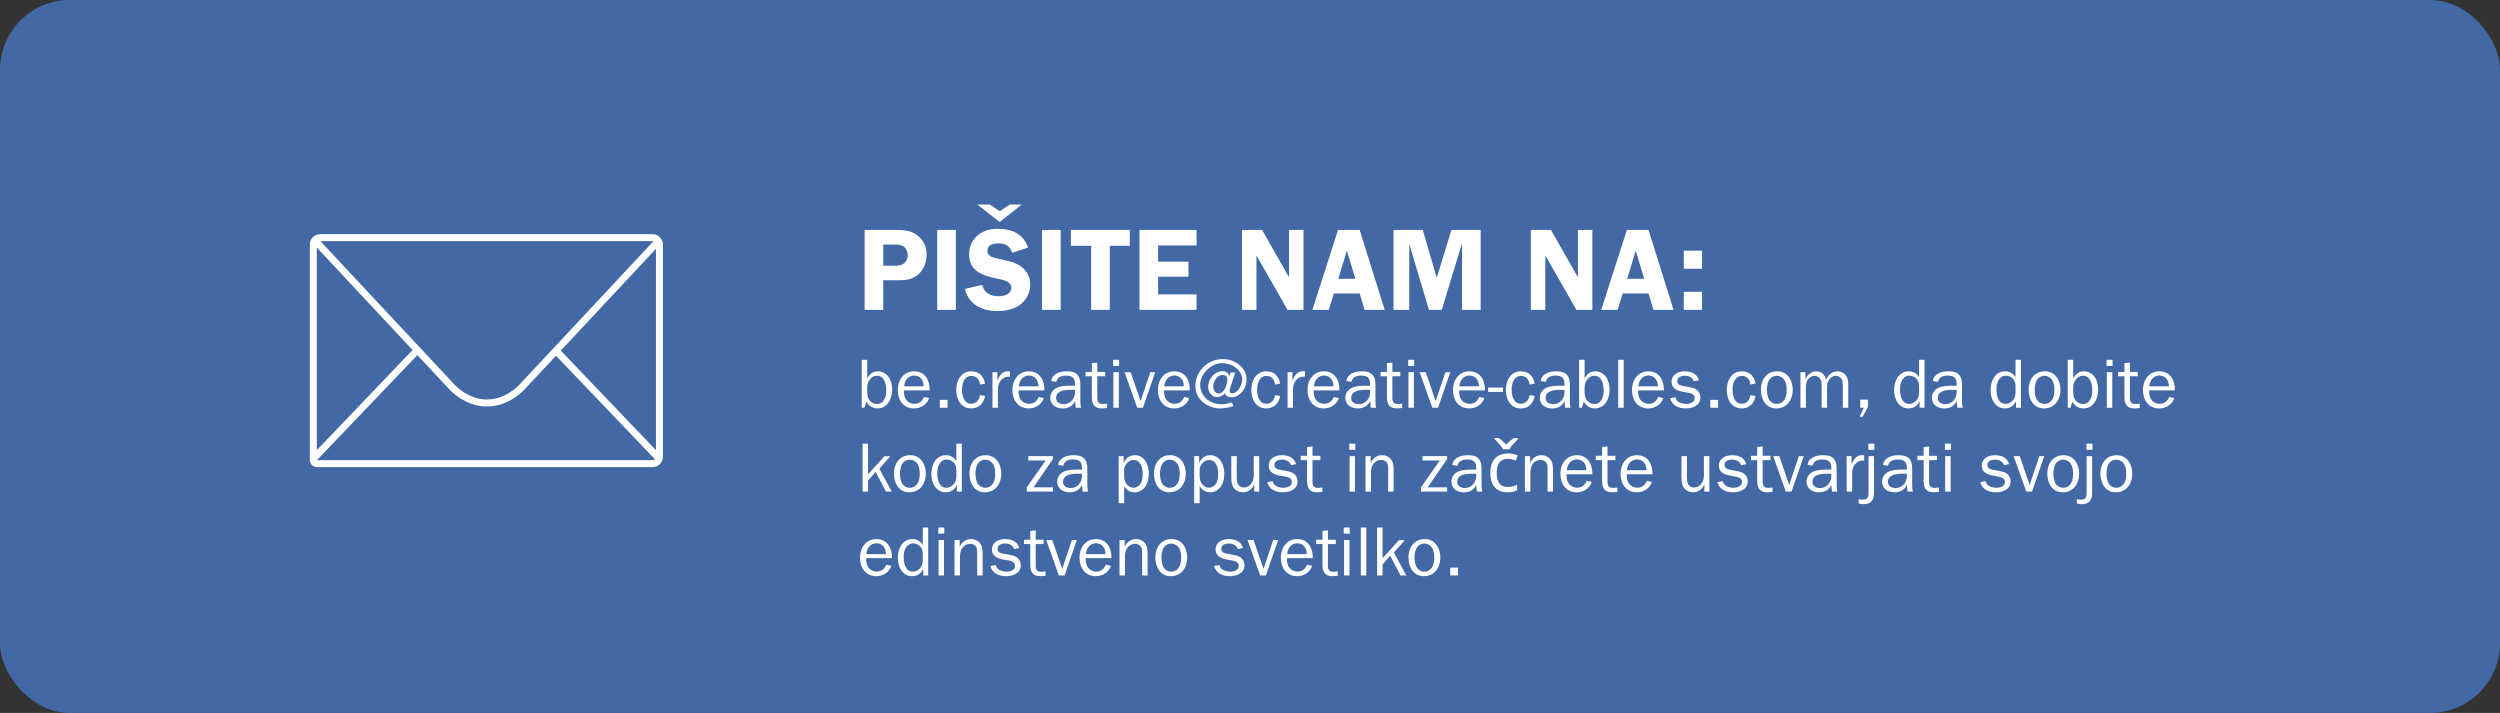
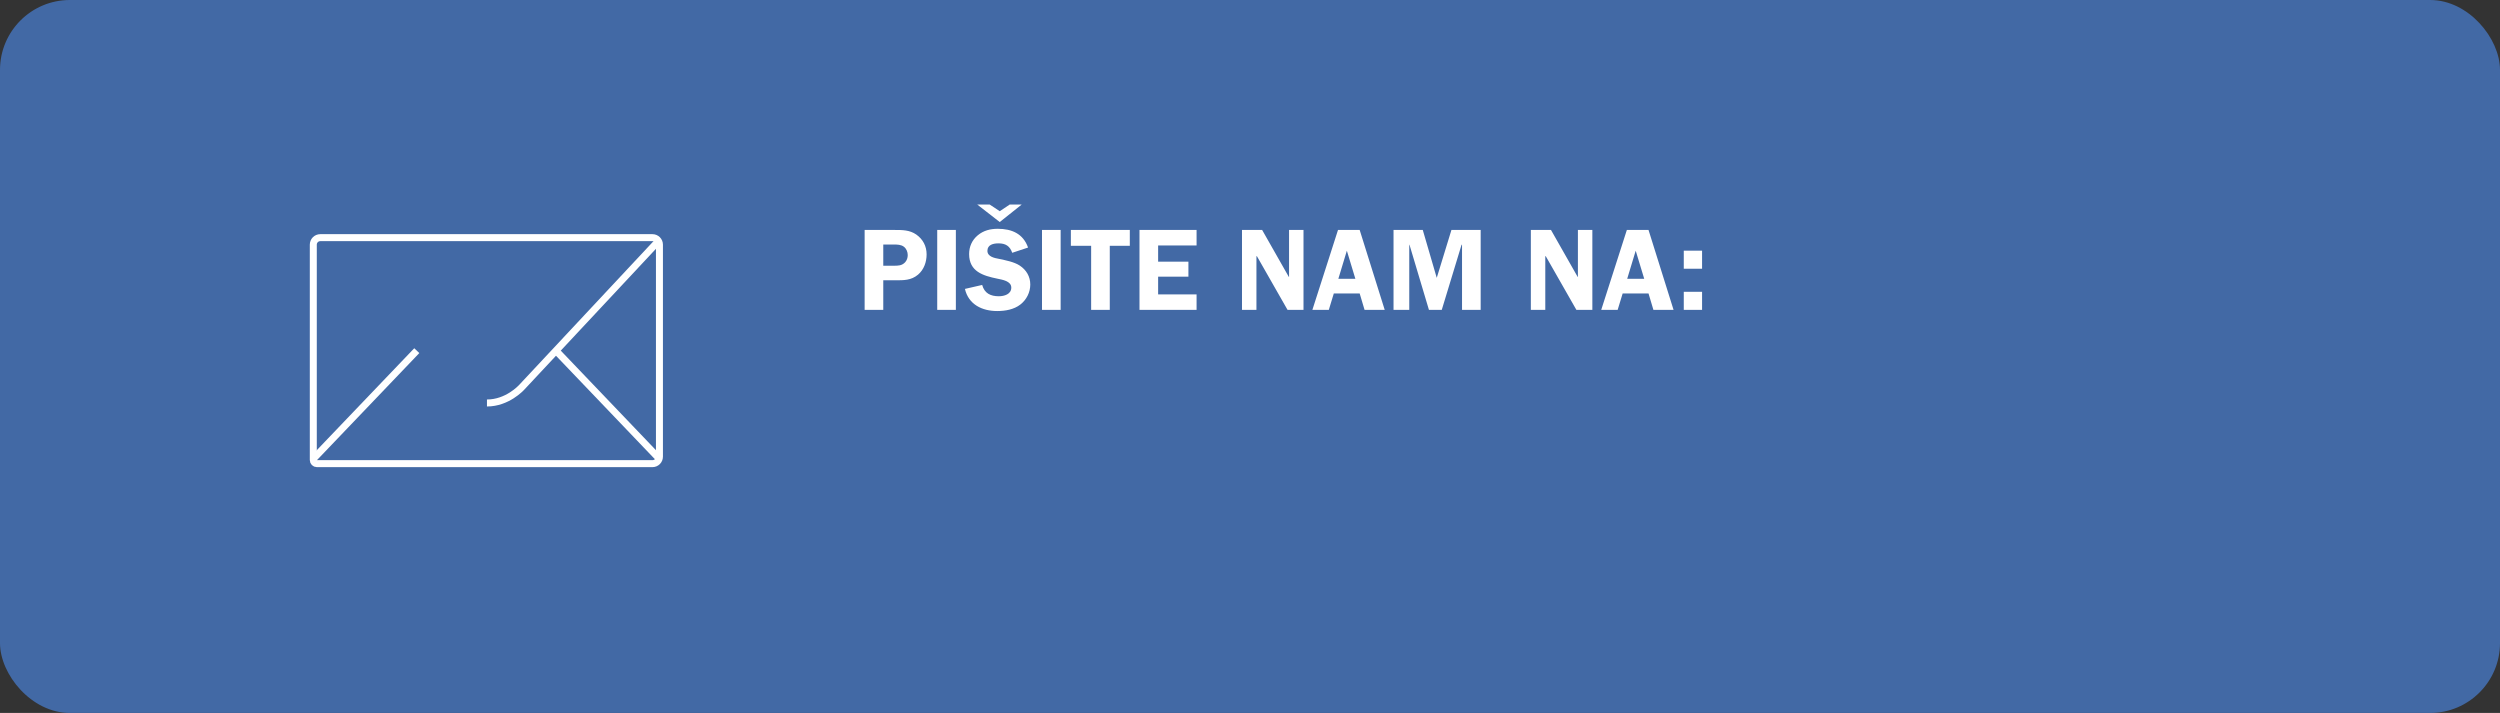
<svg xmlns="http://www.w3.org/2000/svg" width="1073" height="306" viewBox="0 0 1073 306" fill="none">
  <rect x="0" y="0" width="1073" height="306" fill="#333333" stroke="none" />
  <rect width="1073" height="306" rx="30" fill="#4269A5" />
-   <path d="M380.39 167.56C380.39 165.01 379.61 161.26 376.37 161.26C373.97 161.26 372.2 163.69 372.2 166.24V168.07C372.2 169.63 372.47 170.77 373.07 171.67C373.79 172.72 375.08 173.41 376.37 173.41C379.49 173.41 380.39 170.08 380.39 167.56ZM371.87 172.39L371 175H369.86V154.42H372.2V162.28H372.32C373.28 160.48 374.63 159.37 376.79 159.37C378.65 159.37 380.45 160.36 381.47 161.86C382.49 163.36 382.91 165.4 382.91 167.17C382.91 171.04 381.05 175.3 376.55 175.3C374.54 175.3 372.8 174.1 371.87 172.39ZM396.561 170.38L398.781 170.83C397.881 173.62 395.211 175.3 392.301 175.3C387.681 175.3 385.311 171.64 385.311 167.38C385.311 163.18 387.801 159.37 392.361 159.37C397.101 159.37 399.141 163.33 399.021 167.56H387.951C387.951 168.76 388.011 169.87 388.581 171.01C389.301 172.45 390.891 173.32 392.481 173.32C394.461 173.32 395.901 172.18 396.561 170.38ZM388.071 165.82H396.441C396.471 163.3 395.061 161.17 392.361 161.17C389.811 161.17 388.161 163.42 388.071 165.82ZM406.702 171.61V175H403.372V171.61H406.702ZM420.616 169.57L422.776 169.96C422.236 173.05 420.166 175.3 416.896 175.3C412.366 175.3 410.416 171.37 410.416 167.38C410.416 163.42 412.396 159.37 416.926 159.37C420.226 159.37 422.266 161.5 422.776 164.65L420.616 165.04C420.406 163.03 419.176 161.35 416.986 161.35C413.806 161.35 412.906 164.68 412.906 167.23C412.906 169.69 413.656 173.29 416.836 173.29C419.116 173.29 420.226 171.64 420.616 169.57ZM425.971 159.76H428.071V163.33H428.131C428.851 161.26 430.141 159.34 432.601 159.34L433.471 159.4V161.65H432.991C431.191 161.65 429.931 162.52 429.061 164.05C428.431 165.16 428.311 166.12 428.311 167.32V175H425.971V159.76ZM445.78 170.38L448 170.83C447.1 173.62 444.43 175.3 441.52 175.3C436.9 175.3 434.53 171.64 434.53 167.38C434.53 163.18 437.02 159.37 441.58 159.37C446.32 159.37 448.36 163.33 448.24 167.56H437.17C437.17 168.76 437.23 169.87 437.8 171.01C438.52 172.45 440.11 173.32 441.7 173.32C443.68 173.32 445.12 172.18 445.78 170.38ZM437.29 165.82H445.66C445.69 163.3 444.28 161.17 441.58 161.17C439.03 161.17 437.38 163.42 437.29 165.82ZM461.411 168.31V167.32H459.461C457.061 167.32 453.281 167.65 453.281 170.8C453.281 172.69 454.901 173.47 456.581 173.47C459.461 173.47 461.411 171.01 461.411 168.31ZM459.431 165.55H461.411V164.89C461.411 162.22 460.241 161.2 457.541 161.2C455.621 161.2 453.791 161.8 453.371 163.9L451.181 163.54C451.601 160.36 454.961 159.37 457.751 159.37C459.401 159.37 461.291 159.55 462.431 160.87C463.691 162.22 463.691 164.14 463.691 165.88V171.79C463.691 172.9 463.721 174.01 464.021 175H461.681L461.411 172.15C460.331 174.34 458.501 175.3 456.071 175.3C453.221 175.3 450.761 173.71 450.761 170.68C450.761 168.85 451.901 167.2 453.581 166.45C455.291 165.64 457.541 165.55 459.431 165.55ZM475.182 173.26V175.12L472.932 175.3C469.602 175.3 468.612 173.35 468.612 170.32V161.5H465.912V159.64H468.612V155.86L470.952 155.62V159.64H474.342V161.5H470.952V170.71C470.952 172.48 471.462 173.41 473.382 173.41L475.182 173.26ZM480.202 159.76V175H477.862V159.76H480.202ZM480.322 154.42V157.06H477.742V154.42H480.322ZM495.809 159.76L490.559 175H488.099L482.669 159.76H485.279L489.539 172.15L493.709 159.76H495.809ZM508.212 170.38L510.432 170.83C509.532 173.62 506.862 175.3 503.952 175.3C499.332 175.3 496.962 171.64 496.962 167.38C496.962 163.18 499.452 159.37 504.012 159.37C508.752 159.37 510.792 163.33 510.672 167.56H499.602C499.602 168.76 499.662 169.87 500.232 171.01C500.952 172.45 502.542 173.32 504.132 173.32C506.112 173.32 507.552 172.18 508.212 170.38ZM499.722 165.82H508.092C508.122 163.3 506.712 161.17 504.012 161.17C501.462 161.17 499.812 163.42 499.722 165.82ZM530.173 159.85L528.103 166.18C527.983 166.6 527.713 167.38 527.713 167.71C527.743 168.37 528.133 168.82 528.853 168.82C530.803 168.82 533.143 165.91 533.143 162.67C533.143 159.79 530.113 156.04 524.593 155.86C519.733 155.71 514.573 160.99 515.143 165.88C515.893 172.48 522.793 174.94 528.673 172.66L529.363 174.28C527.923 174.79 525.703 175.3 523.753 175.3C518.833 175.3 513.733 172.03 513.133 166.81C512.353 159.94 518.173 153.79 525.433 154.12C529.933 154.33 534.763 157.57 535.003 162.4C535.243 167.2 531.673 170.5 528.673 170.5C527.623 170.5 525.973 170.26 525.823 168.7C525.463 169.03 524.953 169.78 523.633 170.23C523.183 170.38 522.733 170.44 522.343 170.44C520.153 170.44 518.533 168.31 518.533 166.09C518.533 163.96 519.673 161.74 521.443 160.39C522.103 159.91 523.483 159.25 524.743 159.28C525.643 159.28 527.083 159.67 527.653 161.44L528.193 159.85H530.173ZM526.783 162.76C526.723 161.92 526.243 160.93 524.683 160.93C523.453 160.93 522.823 161.53 522.163 162.22C521.173 163.27 520.723 164.98 520.723 165.94C520.723 166.57 520.843 167.29 521.353 167.95C521.923 168.7 522.583 168.88 523.153 168.88C524.143 168.88 525.043 168.01 525.523 167.26C526.183 166.24 526.903 164.02 526.783 162.76ZM547.267 169.57L549.427 169.96C548.887 173.05 546.817 175.3 543.547 175.3C539.017 175.3 537.067 171.37 537.067 167.38C537.067 163.42 539.047 159.37 543.577 159.37C546.877 159.37 548.917 161.5 549.427 164.65L547.267 165.04C547.057 163.03 545.827 161.35 543.637 161.35C540.457 161.35 539.557 164.68 539.557 167.23C539.557 169.69 540.307 173.29 543.487 173.29C545.767 173.29 546.877 171.64 547.267 169.57ZM552.621 159.76H554.721V163.33H554.781C555.501 161.26 556.791 159.34 559.251 159.34L560.121 159.4V161.65H559.641C557.841 161.65 556.581 162.52 555.711 164.05C555.081 165.16 554.961 166.12 554.961 167.32V175H552.621V159.76ZM572.43 170.38L574.65 170.83C573.75 173.62 571.08 175.3 568.17 175.3C563.55 175.3 561.18 171.64 561.18 167.38C561.18 163.18 563.67 159.37 568.23 159.37C572.97 159.37 575.01 163.33 574.89 167.56H563.82C563.82 168.76 563.88 169.87 564.45 171.01C565.17 172.45 566.76 173.32 568.35 173.32C570.33 173.32 571.77 172.18 572.43 170.38ZM563.94 165.82H572.31C572.34 163.3 570.93 161.17 568.23 161.17C565.68 161.17 564.03 163.42 563.94 165.82ZM588.061 168.31V167.32H586.111C583.711 167.32 579.931 167.65 579.931 170.8C579.931 172.69 581.551 173.47 583.231 173.47C586.111 173.47 588.061 171.01 588.061 168.31ZM586.081 165.55H588.061V164.89C588.061 162.22 586.891 161.2 584.191 161.2C582.271 161.2 580.441 161.8 580.021 163.9L577.831 163.54C578.251 160.36 581.611 159.37 584.401 159.37C586.051 159.37 587.941 159.55 589.081 160.87C590.341 162.22 590.341 164.14 590.341 165.88V171.79C590.341 172.9 590.371 174.01 590.671 175H588.331L588.061 172.15C586.981 174.34 585.151 175.3 582.721 175.3C579.871 175.3 577.411 173.71 577.411 170.68C577.411 168.85 578.551 167.2 580.231 166.45C581.941 165.64 584.191 165.55 586.081 165.55ZM601.833 173.26V175.12L599.583 175.3C596.253 175.3 595.263 173.35 595.263 170.32V161.5H592.563V159.64H595.263V155.86L597.603 155.62V159.64H600.993V161.5H597.603V170.71C597.603 172.48 598.113 173.41 600.033 173.41L601.833 173.26ZM606.852 159.76V175H604.512V159.76H606.852ZM606.972 154.42V157.06H604.392V154.42H606.972ZM622.459 159.76L617.209 175H614.749L609.319 159.76H611.929L616.189 172.15L620.359 159.76H622.459ZM634.862 170.38L637.082 170.83C636.182 173.62 633.512 175.3 630.602 175.3C625.982 175.3 623.612 171.64 623.612 167.38C623.612 163.18 626.102 159.37 630.662 159.37C635.402 159.37 637.442 163.33 637.322 167.56H626.252C626.252 168.76 626.312 169.87 626.882 171.01C627.602 172.45 629.192 173.32 630.782 173.32C632.762 173.32 634.202 172.18 634.862 170.38ZM626.372 165.82H634.742C634.772 163.3 633.362 161.17 630.662 161.17C628.112 161.17 626.462 163.42 626.372 165.82ZM645.093 166.36V168.22H638.703V166.36H645.093ZM656.515 169.57L658.675 169.96C658.135 173.05 656.065 175.3 652.795 175.3C648.265 175.3 646.315 171.37 646.315 167.38C646.315 163.42 648.295 159.37 652.825 159.37C656.125 159.37 658.165 161.5 658.675 164.65L656.515 165.04C656.305 163.03 655.075 161.35 652.885 161.35C649.705 161.35 648.805 164.68 648.805 167.23C648.805 169.69 649.555 173.29 652.735 173.29C655.015 173.29 656.125 171.64 656.515 169.57ZM671.499 168.31V167.32H669.549C667.149 167.32 663.369 167.65 663.369 170.8C663.369 172.69 664.989 173.47 666.669 173.47C669.549 173.47 671.499 171.01 671.499 168.31ZM669.519 165.55H671.499V164.89C671.499 162.22 670.329 161.2 667.629 161.2C665.709 161.2 663.879 161.8 663.459 163.9L661.269 163.54C661.689 160.36 665.049 159.37 667.839 159.37C669.489 159.37 671.379 159.55 672.519 160.87C673.779 162.22 673.779 164.14 673.779 165.88V171.79C673.779 172.9 673.809 174.01 674.109 175H671.769L671.499 172.15C670.419 174.34 668.589 175.3 666.159 175.3C663.309 175.3 660.849 173.71 660.849 170.68C660.849 168.85 661.989 167.2 663.669 166.45C665.379 165.64 667.629 165.55 669.519 165.55ZM688.3 167.56C688.3 165.01 687.52 161.26 684.28 161.26C681.88 161.26 680.11 163.69 680.11 166.24V168.07C680.11 169.63 680.38 170.77 680.98 171.67C681.7 172.72 682.99 173.41 684.28 173.41C687.4 173.41 688.3 170.08 688.3 167.56ZM679.78 172.39L678.91 175H677.77V154.42H680.11V162.28H680.23C681.19 160.48 682.54 159.37 684.7 159.37C686.56 159.37 688.36 160.36 689.38 161.86C690.4 163.36 690.82 165.4 690.82 167.17C690.82 171.04 688.96 175.3 684.46 175.3C682.45 175.3 680.71 174.1 679.78 172.39ZM696.881 175H694.541V154.42H696.881V175ZM711.678 170.38L713.898 170.83C712.998 173.62 710.328 175.3 707.418 175.3C702.798 175.3 700.428 171.64 700.428 167.38C700.428 163.18 702.918 159.37 707.478 159.37C712.218 159.37 714.258 163.33 714.138 167.56H703.068C703.068 168.76 703.128 169.87 703.698 171.01C704.418 172.45 706.008 173.32 707.598 173.32C709.578 173.32 711.018 172.18 711.678 170.38ZM703.188 165.82H711.558C711.588 163.3 710.178 161.17 707.478 161.17C704.928 161.17 703.278 163.42 703.188 165.82ZM716.81 170.95L719.09 170.5C719.42 172.57 721.85 173.35 723.68 173.35C725.3 173.35 727.37 172.78 727.37 170.83C727.37 169.21 725.72 168.76 724.4 168.52L721.91 168.07C719.57 167.62 717.44 166.54 717.44 163.84C717.44 160.69 720.35 159.37 723.14 159.37C725.87 159.37 728.42 160.39 729.17 163.21L727.01 163.66C726.41 161.98 724.85 161.26 723.11 161.26C721.73 161.26 719.87 161.8 719.87 163.48C719.87 165.13 721.25 165.49 722.6 165.7L724.82 166.09C725.93 166.3 727.07 166.51 728 167.14C729.2 167.95 729.83 169.21 729.83 170.59C729.83 174.04 726.47 175.3 723.5 175.3C720.53 175.3 717.59 174.07 716.81 170.95ZM737.405 171.61V175H734.075V171.61H737.405ZM751.32 169.57L753.48 169.96C752.94 173.05 750.87 175.3 747.6 175.3C743.07 175.3 741.12 171.37 741.12 167.38C741.12 163.42 743.1 159.37 747.63 159.37C750.93 159.37 752.97 161.5 753.48 164.65L751.32 165.04C751.11 163.03 749.88 161.35 747.69 161.35C744.51 161.35 743.61 164.68 743.61 167.23C743.61 169.69 744.36 173.29 747.54 173.29C749.82 173.29 750.93 171.64 751.32 169.57ZM755.774 167.26C755.774 163.03 758.174 159.37 762.764 159.37C767.234 159.37 769.454 163.27 769.454 167.29C769.454 171.55 766.994 175.3 762.374 175.3C757.814 175.3 755.774 171.28 755.774 167.26ZM758.384 167.26C758.384 168.64 758.594 170.23 759.254 171.43C759.914 172.6 761.204 173.35 762.584 173.35C764.144 173.35 765.374 172.54 766.094 171.16C766.724 169.96 766.844 168.58 766.844 167.26C766.844 165.82 766.664 164.32 765.884 163.09C765.164 161.98 763.904 161.29 762.584 161.29C761.114 161.29 759.794 162.13 759.134 163.45C758.564 164.56 758.384 166.03 758.384 167.26ZM772.755 159.76H774.885V162.7H774.945C775.725 160.87 777.375 159.37 779.505 159.37C781.725 159.37 783.315 160.87 783.795 163C784.635 160.9 786.375 159.37 788.715 159.37C790.275 159.37 791.775 160.24 792.555 161.56C793.305 162.82 793.275 164.5 793.275 165.91V175H790.935V165.91C790.935 164.89 790.995 163.81 790.515 162.88C790.005 161.89 789.015 161.29 787.965 161.29C786.795 161.29 785.715 162.01 785.025 163C784.155 164.23 784.185 165.34 784.185 166.78V175H781.845V165.34C781.845 164.5 781.785 163.51 781.335 162.76C780.795 161.86 779.805 161.29 778.785 161.29C777.735 161.29 776.655 161.98 776.025 162.79C775.245 163.78 775.095 165.01 775.095 166.27V175H772.755V159.76ZM801.714 171.55V174.64L799.464 178.87H798.174L799.974 175H798.414V171.55H801.714ZM823.668 168.4V165.97C823.668 164.92 823.518 163.84 822.888 162.94C822.138 161.86 820.788 161.23 819.468 161.23C818.148 161.23 817.008 162.04 816.378 163.15C815.688 164.35 815.478 165.73 815.478 167.11C815.478 169.6 816.138 173.35 819.408 173.35C820.758 173.35 821.988 172.6 822.768 171.52C823.488 170.53 823.668 169.54 823.668 168.4ZM823.668 161.83V154.42H826.008V175H823.878V172.3H823.818C822.858 174.22 821.298 175.3 819.048 175.3C817.038 175.3 815.508 174.34 814.398 172.72C813.348 171.16 812.958 169.24 812.958 167.38C812.958 163.57 814.848 159.37 819.258 159.37C821.208 159.37 822.588 160.3 823.668 161.83ZM839.81 168.31V167.32H837.86C835.46 167.32 831.68 167.65 831.68 170.8C831.68 172.69 833.3 173.47 834.98 173.47C837.86 173.47 839.81 171.01 839.81 168.31ZM837.83 165.55H839.81V164.89C839.81 162.22 838.64 161.2 835.94 161.2C834.02 161.2 832.19 161.8 831.77 163.9L829.58 163.54C830 160.36 833.36 159.37 836.15 159.37C837.8 159.37 839.69 159.55 840.83 160.87C842.09 162.22 842.09 164.14 842.09 165.88V171.79C842.09 172.9 842.12 174.01 842.42 175H840.08L839.81 172.15C838.73 174.34 836.9 175.3 834.47 175.3C831.62 175.3 829.16 173.71 829.16 170.68C829.16 168.85 830.3 167.2 831.98 166.45C833.69 165.64 835.94 165.55 837.83 165.55ZM865.065 168.4V165.97C865.065 164.92 864.915 163.84 864.285 162.94C863.535 161.86 862.185 161.23 860.865 161.23C859.545 161.23 858.405 162.04 857.775 163.15C857.085 164.35 856.875 165.73 856.875 167.11C856.875 169.6 857.535 173.35 860.805 173.35C862.155 173.35 863.385 172.6 864.165 171.52C864.885 170.53 865.065 169.54 865.065 168.4ZM865.065 161.83V154.42H867.405V175H865.275V172.3H865.215C864.255 174.22 862.695 175.3 860.445 175.3C858.435 175.3 856.905 174.34 855.795 172.72C854.745 171.16 854.355 169.24 854.355 167.38C854.355 163.57 856.245 159.37 860.655 159.37C862.605 159.37 863.985 160.3 865.065 161.83ZM870.676 167.26C870.676 163.03 873.076 159.37 877.666 159.37C882.136 159.37 884.356 163.27 884.356 167.29C884.356 171.55 881.896 175.3 877.276 175.3C872.716 175.3 870.676 171.28 870.676 167.26ZM873.286 167.26C873.286 168.64 873.496 170.23 874.156 171.43C874.816 172.6 876.106 173.35 877.486 173.35C879.046 173.35 880.276 172.54 880.996 171.16C881.626 169.96 881.746 168.58 881.746 167.26C881.746 165.82 881.566 164.32 880.786 163.09C880.066 161.98 878.806 161.29 877.486 161.29C876.016 161.29 874.696 162.13 874.036 163.45C873.466 164.56 873.286 166.03 873.286 167.26ZM898.007 167.56C898.007 165.01 897.227 161.26 893.987 161.26C891.587 161.26 889.817 163.69 889.817 166.24V168.07C889.817 169.63 890.087 170.77 890.687 171.67C891.407 172.72 892.697 173.41 893.987 173.41C897.107 173.41 898.007 170.08 898.007 167.56ZM889.487 172.39L888.617 175H887.477V154.42H889.817V162.28H889.937C890.897 160.48 892.247 159.37 894.407 159.37C896.267 159.37 898.067 160.36 899.087 161.86C900.107 163.36 900.527 165.4 900.527 167.17C900.527 171.04 898.667 175.3 894.167 175.3C892.157 175.3 890.417 174.1 889.487 172.39ZM906.588 159.76V175H904.248V159.76H906.588ZM906.708 154.42V157.06H904.128V154.42H906.708ZM918.385 173.26V175.12L916.135 175.3C912.805 175.3 911.815 173.35 911.815 170.32V161.5H909.115V159.64H911.815V155.86L914.155 155.62V159.64H917.545V161.5H914.155V170.71C914.155 172.48 914.665 173.41 916.585 173.41L918.385 173.26ZM930.995 170.38L933.215 170.83C932.315 173.62 929.645 175.3 926.735 175.3C922.115 175.3 919.745 171.64 919.745 167.38C919.745 163.18 922.235 159.37 926.795 159.37C931.535 159.37 933.575 163.33 933.455 167.56H922.385C922.385 168.76 922.445 169.87 923.015 171.01C923.735 172.45 925.325 173.32 926.915 173.32C928.895 173.32 930.335 172.18 930.995 170.38ZM922.505 165.82H930.875C930.905 163.3 929.495 161.17 926.795 161.17C924.245 161.17 922.595 163.42 922.505 165.82ZM382.76 211H380.27L375.83 202.51L372.56 206.29V211H370.22V190.42H372.56V203.59L379.61 195.82H382.13L377.39 201.16L382.76 211ZM383.674 203.26C383.674 199.03 386.074 195.37 390.664 195.37C395.134 195.37 397.354 199.27 397.354 203.29C397.354 207.55 394.894 211.3 390.274 211.3C385.714 211.3 383.674 207.28 383.674 203.26ZM386.284 203.26C386.284 204.64 386.494 206.23 387.154 207.43C387.814 208.6 389.104 209.35 390.484 209.35C392.044 209.35 393.274 208.54 393.994 207.16C394.624 205.96 394.744 204.58 394.744 203.26C394.744 201.82 394.564 200.32 393.784 199.09C393.064 197.98 391.804 197.29 390.484 197.29C389.014 197.29 387.694 198.13 387.034 199.45C386.464 200.56 386.284 202.03 386.284 203.26ZM410.465 204.4V201.97C410.465 200.92 410.315 199.84 409.685 198.94C408.935 197.86 407.585 197.23 406.265 197.23C404.945 197.23 403.805 198.04 403.175 199.15C402.485 200.35 402.275 201.73 402.275 203.11C402.275 205.6 402.935 209.35 406.205 209.35C407.555 209.35 408.785 208.6 409.565 207.52C410.285 206.53 410.465 205.54 410.465 204.4ZM410.465 197.83V190.42H412.805V211H410.675V208.3H410.615C409.655 210.22 408.095 211.3 405.845 211.3C403.835 211.3 402.305 210.34 401.195 208.72C400.145 207.16 399.755 205.24 399.755 203.38C399.755 199.57 401.645 195.37 406.055 195.37C408.005 195.37 409.385 196.3 410.465 197.83ZM416.076 203.26C416.076 199.03 418.476 195.37 423.066 195.37C427.536 195.37 429.756 199.27 429.756 203.29C429.756 207.55 427.296 211.3 422.676 211.3C418.116 211.3 416.076 207.28 416.076 203.26ZM418.686 203.26C418.686 204.64 418.896 206.23 419.556 207.43C420.216 208.6 421.506 209.35 422.886 209.35C424.446 209.35 425.676 208.54 426.396 207.16C427.026 205.96 427.146 204.58 427.146 203.26C427.146 201.82 426.966 200.32 426.186 199.09C425.466 197.98 424.206 197.29 422.886 197.29C421.416 197.29 420.096 198.13 419.436 199.45C418.866 200.56 418.686 202.03 418.686 203.26ZM451.922 195.76V197.05L443.552 209.17H451.922V211H440.702V209.17L448.802 197.62H441.332V195.76H451.922ZM464.399 204.31V203.32H462.449C460.049 203.32 456.269 203.65 456.269 206.8C456.269 208.69 457.889 209.47 459.569 209.47C462.449 209.47 464.399 207.01 464.399 204.31ZM462.419 201.55H464.399V200.89C464.399 198.22 463.229 197.2 460.529 197.2C458.609 197.2 456.779 197.8 456.359 199.9L454.169 199.54C454.589 196.36 457.949 195.37 460.739 195.37C462.389 195.37 464.279 195.55 465.419 196.87C466.679 198.22 466.679 200.14 466.679 201.88V207.79C466.679 208.9 466.709 210.01 467.009 211H464.669L464.399 208.15C463.319 210.34 461.489 211.3 459.059 211.3C456.209 211.3 453.749 209.71 453.749 206.68C453.749 204.85 454.889 203.2 456.569 202.45C458.279 201.64 460.529 201.55 462.419 201.55ZM490.435 203.35C490.435 200.86 489.655 197.44 486.505 197.44C484.435 197.44 482.905 199.27 482.485 201.16V204.55C482.485 207.13 484.225 209.32 486.505 209.32C487.795 209.32 488.995 208.54 489.625 207.46C490.315 206.29 490.435 204.7 490.435 203.35ZM482.485 208.6V215.98H480.145V195.76H482.275V198.7H482.335C483.115 196.69 484.765 195.37 487.045 195.37C491.305 195.37 493.075 199.6 493.075 203.26C493.075 205 492.745 206.92 491.845 208.45C490.795 210.13 489.115 211.3 487.045 211.3C484.945 211.3 483.535 210.34 482.485 208.6ZM495.266 203.26C495.266 199.03 497.666 195.37 502.256 195.37C506.726 195.37 508.946 199.27 508.946 203.29C508.946 207.55 506.486 211.3 501.866 211.3C497.306 211.3 495.266 207.28 495.266 203.26ZM497.876 203.26C497.876 204.64 498.086 206.23 498.746 207.43C499.406 208.6 500.696 209.35 502.076 209.35C503.636 209.35 504.866 208.54 505.586 207.16C506.216 205.96 506.336 204.58 506.336 203.26C506.336 201.82 506.156 200.32 505.376 199.09C504.656 197.98 503.396 197.29 502.076 197.29C500.606 197.29 499.286 198.13 498.626 199.45C498.056 200.56 497.876 202.03 497.876 203.26ZM522.837 203.35C522.837 200.86 522.057 197.44 518.907 197.44C516.837 197.44 515.307 199.27 514.887 201.16V204.55C514.887 207.13 516.627 209.32 518.907 209.32C520.197 209.32 521.397 208.54 522.027 207.46C522.717 206.29 522.837 204.7 522.837 203.35ZM514.887 208.6V215.98H512.547V195.76H514.677V198.7H514.737C515.517 196.69 517.167 195.37 519.447 195.37C523.707 195.37 525.477 199.6 525.477 203.26C525.477 205 525.147 206.92 524.247 208.45C523.197 210.13 521.517 211.3 519.447 211.3C517.347 211.3 515.937 210.34 514.887 208.6ZM540.448 195.76V211H538.318V207.97H538.258C537.508 209.86 535.678 211.3 533.578 211.3C532.078 211.3 530.638 210.76 529.678 209.59C528.658 208.33 528.478 206.59 528.478 205.03V195.76H530.818V205.03C530.818 205.9 530.878 207.04 531.328 207.82C531.778 208.66 532.828 209.26 533.788 209.26C535.048 209.26 536.128 208.69 536.938 207.7C537.868 206.56 538.108 205.3 538.108 203.86V195.76H540.448ZM543.899 206.95L546.179 206.5C546.509 208.57 548.939 209.35 550.769 209.35C552.389 209.35 554.459 208.78 554.459 206.83C554.459 205.21 552.809 204.76 551.489 204.52L548.999 204.07C546.659 203.62 544.529 202.54 544.529 199.84C544.529 196.69 547.439 195.37 550.229 195.37C552.959 195.37 555.509 196.39 556.259 199.21L554.099 199.66C553.499 197.98 551.939 197.26 550.199 197.26C548.819 197.26 546.959 197.8 546.959 199.48C546.959 201.13 548.339 201.49 549.689 201.7L551.909 202.09C553.019 202.3 554.159 202.51 555.089 203.14C556.289 203.95 556.919 205.21 556.919 206.59C556.919 210.04 553.559 211.3 550.589 211.3C547.619 211.3 544.679 210.07 543.899 206.95ZM567.555 209.26V211.12L565.305 211.3C561.975 211.3 560.985 209.35 560.985 206.32V197.5H558.285V195.64H560.985V191.86L563.325 191.62V195.64H566.715V197.5H563.325V206.71C563.325 208.48 563.835 209.41 565.755 209.41L567.555 209.26ZM581.569 195.76V211H579.229V195.76H581.569ZM581.689 190.42V193.06H579.109V190.42H581.689ZM588.296 195.76V198.58H588.356C589.226 196.69 590.936 195.37 593.096 195.37C594.926 195.37 596.456 196.15 597.416 197.74C598.196 199.03 598.136 201.07 598.136 202.57V211H595.796V201.58C595.796 200.68 595.826 199.54 595.376 198.76C594.866 197.89 593.756 197.38 592.766 197.38C591.536 197.38 590.426 197.95 589.616 198.91C588.626 200.11 588.416 201.49 588.416 203.02V211H586.076V195.76H588.296ZM621.111 195.76V197.05L612.741 209.17H621.111V211H609.891V209.17L617.991 197.62H610.521V195.76H621.111ZM633.589 204.31V203.32H631.639C629.239 203.32 625.459 203.65 625.459 206.8C625.459 208.69 627.079 209.47 628.759 209.47C631.639 209.47 633.589 207.01 633.589 204.31ZM631.609 201.55H633.589V200.89C633.589 198.22 632.419 197.2 629.719 197.2C627.799 197.2 625.969 197.8 625.549 199.9L623.359 199.54C623.779 196.36 627.139 195.37 629.929 195.37C631.579 195.37 633.469 195.55 634.609 196.87C635.869 198.22 635.869 200.14 635.869 201.88V207.79C635.869 208.9 635.899 210.01 636.199 211H633.859L633.589 208.15C632.509 210.34 630.679 211.3 628.249 211.3C625.399 211.3 622.939 209.71 622.939 206.68C622.939 204.85 624.079 203.2 625.759 202.45C627.469 201.64 629.719 201.55 631.609 201.55ZM647 211.3C645.58 211.3 644.31 211.01 643.19 210.43C642.09 209.85 641.22 208.95 640.58 207.73C639.96 206.51 639.65 204.95 639.65 203.05C639.65 201.07 639.98 199.46 640.64 198.22C641.3 196.98 642.19 196.07 643.31 195.49C644.45 194.91 645.74 194.62 647.18 194.62C648 194.62 648.79 194.71 649.55 194.89C650.31 195.05 650.93 195.25 651.41 195.49L650.6 197.68C650.12 197.5 649.56 197.33 648.92 197.17C648.28 197.01 647.68 196.93 647.12 196.93C643.96 196.93 642.38 198.96 642.38 203.02C642.38 204.96 642.76 206.45 643.52 207.49C644.3 208.51 645.45 209.02 646.97 209.02C647.85 209.02 648.62 208.93 649.28 208.75C649.96 208.57 650.58 208.35 651.14 208.09V210.43C650.6 210.71 650 210.92 649.34 211.06C648.7 211.22 647.92 211.3 647 211.3ZM645.14 192.82C644.88 192.36 644.53 191.87 644.09 191.35C643.65 190.81 643.19 190.28 642.71 189.76C642.23 189.24 641.81 188.79 641.45 188.41V188.02H643.25C643.77 188.36 644.31 188.77 644.87 189.25C645.43 189.73 645.96 190.24 646.46 190.78C647 190.24 647.55 189.73 648.11 189.25C648.67 188.77 649.21 188.36 649.73 188.02H651.59V188.41C651.21 188.79 650.77 189.24 650.27 189.76C649.79 190.28 649.32 190.81 648.86 191.35C648.42 191.87 648.08 192.36 647.84 192.82H645.14ZM656.704 195.76V198.58H656.764C657.634 196.69 659.344 195.37 661.504 195.37C663.334 195.37 664.864 196.15 665.824 197.74C666.604 199.03 666.544 201.07 666.544 202.57V211H664.204V201.58C664.204 200.68 664.234 199.54 663.784 198.76C663.274 197.89 662.164 197.38 661.174 197.38C659.944 197.38 658.834 197.95 658.024 198.91C657.034 200.11 656.824 201.49 656.824 203.02V211H654.484V195.76H656.704ZM680.975 206.38L683.195 206.83C682.295 209.62 679.625 211.3 676.715 211.3C672.095 211.3 669.725 207.64 669.725 203.38C669.725 199.18 672.215 195.37 676.775 195.37C681.515 195.37 683.555 199.33 683.435 203.56H672.365C672.365 204.76 672.425 205.87 672.995 207.01C673.715 208.45 675.305 209.32 676.895 209.32C678.875 209.32 680.315 208.18 680.975 206.38ZM672.485 201.82H680.855C680.885 199.3 679.475 197.17 676.775 197.17C674.225 197.17 672.575 199.42 672.485 201.82ZM694.176 209.26V211.12L691.926 211.3C688.596 211.3 687.606 209.35 687.606 206.32V197.5H684.906V195.64H687.606V191.86L689.946 191.62V195.64H693.336V197.5H689.946V206.71C689.946 208.48 690.456 209.41 692.376 209.41L694.176 209.26ZM706.786 206.38L709.006 206.83C708.106 209.62 705.436 211.3 702.526 211.3C697.906 211.3 695.536 207.64 695.536 203.38C695.536 199.18 698.026 195.37 702.586 195.37C707.326 195.37 709.366 199.33 709.246 203.56H698.176C698.176 204.76 698.236 205.87 698.806 207.01C699.526 208.45 701.116 209.32 702.706 209.32C704.686 209.32 706.126 208.18 706.786 206.38ZM698.296 201.82H706.666C706.696 199.3 705.286 197.17 702.586 197.17C700.036 197.17 698.386 199.42 698.296 201.82ZM733.661 195.76V211H731.531V207.97H731.471C730.721 209.86 728.891 211.3 726.791 211.3C725.291 211.3 723.851 210.76 722.891 209.59C721.871 208.33 721.691 206.59 721.691 205.03V195.76H724.031V205.03C724.031 205.9 724.091 207.04 724.541 207.82C724.991 208.66 726.041 209.26 727.001 209.26C728.261 209.26 729.341 208.69 730.151 207.7C731.081 206.56 731.321 205.3 731.321 203.86V195.76H733.661ZM737.112 206.95L739.392 206.5C739.722 208.57 742.152 209.35 743.982 209.35C745.602 209.35 747.672 208.78 747.672 206.83C747.672 205.21 746.022 204.76 744.702 204.52L742.212 204.07C739.872 203.62 737.742 202.54 737.742 199.84C737.742 196.69 740.652 195.37 743.442 195.37C746.172 195.37 748.722 196.39 749.472 199.21L747.312 199.66C746.712 197.98 745.152 197.26 743.412 197.26C742.032 197.26 740.172 197.8 740.172 199.48C740.172 201.13 741.552 201.49 742.902 201.7L745.122 202.09C746.232 202.3 747.372 202.51 748.302 203.14C749.502 203.95 750.132 205.21 750.132 206.59C750.132 210.04 746.772 211.3 743.802 211.3C740.832 211.3 737.892 210.07 737.112 206.95ZM760.768 209.26V211.12L758.518 211.3C755.188 211.3 754.198 209.35 754.198 206.32V197.5H751.498V195.64H754.198V191.86L756.538 191.62V195.64H759.928V197.5H756.538V206.71C756.538 208.48 757.048 209.41 758.968 209.41L760.768 209.26ZM774.188 195.76L768.938 211H766.478L761.048 195.76H763.658L767.918 208.15L772.088 195.76H774.188ZM786.02 204.31V203.32H784.07C781.67 203.32 777.89 203.65 777.89 206.8C777.89 208.69 779.51 209.47 781.19 209.47C784.07 209.47 786.02 207.01 786.02 204.31ZM784.04 201.55H786.02V200.89C786.02 198.22 784.85 197.2 782.15 197.2C780.23 197.2 778.4 197.8 777.98 199.9L775.79 199.54C776.21 196.36 779.57 195.37 782.36 195.37C784.01 195.37 785.9 195.55 787.04 196.87C788.3 198.22 788.3 200.14 788.3 201.88V207.79C788.3 208.9 788.33 210.01 788.63 211H786.29L786.02 208.15C784.94 210.34 783.11 211.3 780.68 211.3C777.83 211.3 775.37 209.71 775.37 206.68C775.37 204.85 776.51 203.2 778.19 202.45C779.9 201.64 782.15 201.55 784.04 201.55ZM792.592 195.76H794.692V199.33H794.752C795.472 197.26 796.762 195.34 799.222 195.34L800.092 195.4V197.65H799.612C797.812 197.65 796.552 198.52 795.682 200.05C795.052 201.16 794.932 202.12 794.932 203.32V211H792.592V195.76ZM804.331 195.76V211.27C804.331 212.44 804.271 213.79 803.551 214.81C802.741 215.95 801.331 216.4 799.981 216.4C799.231 216.4 798.481 216.28 797.761 216.1V214.21C798.331 214.36 798.871 214.45 799.471 214.45C801.751 214.45 801.991 213.19 801.991 211.27V195.76H804.331ZM804.481 190.42V193.06H801.901V190.42H804.481ZM818.423 204.31V203.32H816.473C814.073 203.32 810.293 203.65 810.293 206.8C810.293 208.69 811.913 209.47 813.593 209.47C816.473 209.47 818.423 207.01 818.423 204.31ZM816.443 201.55H818.423V200.89C818.423 198.22 817.253 197.2 814.553 197.2C812.633 197.2 810.803 197.8 810.383 199.9L808.193 199.54C808.613 196.36 811.973 195.37 814.763 195.37C816.413 195.37 818.303 195.55 819.443 196.87C820.703 198.22 820.703 200.14 820.703 201.88V207.79C820.703 208.9 820.733 210.01 821.033 211H818.693L818.423 208.15C817.343 210.34 815.513 211.3 813.083 211.3C810.233 211.3 807.773 209.71 807.773 206.68C807.773 204.85 808.913 203.2 810.593 202.45C812.303 201.64 814.553 201.55 816.443 201.55ZM832.194 209.26V211.12L829.944 211.3C826.614 211.3 825.624 209.35 825.624 206.32V197.5H822.924V195.64H825.624V191.86L827.964 191.62V195.64H831.354V197.5H827.964V206.71C827.964 208.48 828.474 209.41 830.394 209.41L832.194 209.26ZM837.213 195.76V211H834.873V195.76H837.213ZM837.333 190.42V193.06H834.753V190.42H837.333ZM849.935 206.95L852.215 206.5C852.545 208.57 854.975 209.35 856.805 209.35C858.425 209.35 860.495 208.78 860.495 206.83C860.495 205.21 858.845 204.76 857.525 204.52L855.035 204.07C852.695 203.62 850.565 202.54 850.565 199.84C850.565 196.69 853.475 195.37 856.265 195.37C858.995 195.37 861.545 196.39 862.295 199.21L860.135 199.66C859.535 197.98 857.975 197.26 856.235 197.26C854.855 197.26 852.995 197.8 852.995 199.48C852.995 201.13 854.375 201.49 855.725 201.7L857.945 202.09C859.055 202.3 860.195 202.51 861.125 203.14C862.325 203.95 862.955 205.21 862.955 206.59C862.955 210.04 859.595 211.3 856.625 211.3C853.655 211.3 850.715 210.07 849.935 206.95ZM877.4 195.76L872.15 211H869.69L864.26 195.76H866.87L871.13 208.15L875.3 195.76H877.4ZM878.703 203.26C878.703 199.03 881.103 195.37 885.693 195.37C890.163 195.37 892.383 199.27 892.383 203.29C892.383 207.55 889.923 211.3 885.303 211.3C880.743 211.3 878.703 207.28 878.703 203.26ZM881.313 203.26C881.313 204.64 881.523 206.23 882.183 207.43C882.843 208.6 884.133 209.35 885.513 209.35C887.073 209.35 888.303 208.54 889.023 207.16C889.653 205.96 889.773 204.58 889.773 203.26C889.773 201.82 889.593 200.32 888.813 199.09C888.093 197.98 886.833 197.29 885.513 197.29C884.043 197.29 882.723 198.13 882.063 199.45C881.493 200.56 881.313 202.03 881.313 203.26ZM897.935 195.76V211.27C897.935 212.44 897.875 213.79 897.155 214.81C896.345 215.95 894.935 216.4 893.585 216.4C892.835 216.4 892.085 216.28 891.365 216.1V214.21C891.935 214.36 892.475 214.45 893.075 214.45C895.355 214.45 895.595 213.19 895.595 211.27V195.76H897.935ZM898.085 190.42V193.06H895.505V190.42H898.085ZM901.496 203.26C901.496 199.03 903.896 195.37 908.486 195.37C912.956 195.37 915.176 199.27 915.176 203.29C915.176 207.55 912.716 211.3 908.096 211.3C903.536 211.3 901.496 207.28 901.496 203.26ZM904.106 203.26C904.106 204.64 904.316 206.23 904.976 207.43C905.636 208.6 906.926 209.35 908.306 209.35C909.866 209.35 911.096 208.54 911.816 207.16C912.446 205.96 912.566 204.58 912.566 203.26C912.566 201.82 912.386 200.32 911.606 199.09C910.886 197.98 909.626 197.29 908.306 197.29C906.836 197.29 905.516 198.13 904.856 199.45C904.286 200.56 904.106 202.03 904.106 203.26ZM380.36 242.38L382.58 242.83C381.68 245.62 379.01 247.3 376.1 247.3C371.48 247.3 369.11 243.64 369.11 239.38C369.11 235.18 371.6 231.37 376.16 231.37C380.9 231.37 382.94 235.33 382.82 239.56H371.75C371.75 240.76 371.81 241.87 372.38 243.01C373.1 244.45 374.69 245.32 376.28 245.32C378.26 245.32 379.7 244.18 380.36 242.38ZM371.87 237.82H380.24C380.27 235.3 378.86 233.17 376.16 233.17C373.61 233.17 371.96 235.42 371.87 237.82ZM396.051 240.4V237.97C396.051 236.92 395.901 235.84 395.271 234.94C394.521 233.86 393.171 233.23 391.851 233.23C390.531 233.23 389.391 234.04 388.761 235.15C388.071 236.35 387.861 237.73 387.861 239.11C387.861 241.6 388.521 245.35 391.791 245.35C393.141 245.35 394.371 244.6 395.151 243.52C395.871 242.53 396.051 241.54 396.051 240.4ZM396.051 233.83V226.42H398.391V247H396.261V244.3H396.201C395.241 246.22 393.681 247.3 391.431 247.3C389.421 247.3 387.891 246.34 386.781 244.72C385.731 243.16 385.341 241.24 385.341 239.38C385.341 235.57 387.231 231.37 391.641 231.37C393.591 231.37 394.971 232.3 396.051 233.83ZM405.172 231.76V247H402.832V231.76H405.172ZM405.292 226.42V229.06H402.712V226.42H405.292ZM411.899 231.76V234.58H411.959C412.829 232.69 414.539 231.37 416.699 231.37C418.529 231.37 420.059 232.15 421.019 233.74C421.799 235.03 421.739 237.07 421.739 238.57V247H419.399V237.58C419.399 236.68 419.429 235.54 418.979 234.76C418.469 233.89 417.359 233.38 416.369 233.38C415.139 233.38 414.029 233.95 413.219 234.91C412.229 236.11 412.019 237.49 412.019 239.02V247H409.679V231.76H411.899ZM425.101 242.95L427.381 242.5C427.711 244.57 430.141 245.35 431.971 245.35C433.591 245.35 435.661 244.78 435.661 242.83C435.661 241.21 434.011 240.76 432.691 240.52L430.201 240.07C427.861 239.62 425.731 238.54 425.731 235.84C425.731 232.69 428.641 231.37 431.431 231.37C434.161 231.37 436.711 232.39 437.461 235.21L435.301 235.66C434.701 233.98 433.141 233.26 431.401 233.26C430.021 233.26 428.161 233.8 428.161 235.48C428.161 237.13 429.541 237.49 430.891 237.7L433.111 238.09C434.221 238.3 435.361 238.51 436.291 239.14C437.491 239.95 438.121 241.21 438.121 242.59C438.121 246.04 434.761 247.3 431.791 247.3C428.821 247.3 425.881 246.07 425.101 242.95ZM448.756 245.26V247.12L446.506 247.3C443.176 247.3 442.186 245.35 442.186 242.32V233.5H439.486V231.64H442.186V227.86L444.526 227.62V231.64H447.916V233.5H444.526V242.71C444.526 244.48 445.036 245.41 446.956 245.41L448.756 245.26ZM462.176 231.76L456.926 247H454.466L449.036 231.76H451.646L455.906 244.15L460.076 231.76H462.176ZM474.579 242.38L476.799 242.83C475.899 245.62 473.229 247.3 470.319 247.3C465.699 247.3 463.329 243.64 463.329 239.38C463.329 235.18 465.819 231.37 470.379 231.37C475.119 231.37 477.159 235.33 477.039 239.56H465.969C465.969 240.76 466.029 241.87 466.599 243.01C467.319 244.45 468.909 245.32 470.499 245.32C472.479 245.32 473.919 244.18 474.579 242.38ZM466.089 237.82H474.459C474.489 235.3 473.079 233.17 470.379 233.17C467.829 233.17 466.179 235.42 466.089 237.82ZM482.71 231.76V234.58H482.77C483.64 232.69 485.35 231.37 487.51 231.37C489.34 231.37 490.87 232.15 491.83 233.74C492.61 235.03 492.55 237.07 492.55 238.57V247H490.21V237.58C490.21 236.68 490.24 235.54 489.79 234.76C489.28 233.89 488.17 233.38 487.18 233.38C485.95 233.38 484.84 233.95 484.03 234.91C483.04 236.11 482.83 237.49 482.83 239.02V247H480.49V231.76H482.71ZM495.881 239.26C495.881 235.03 498.281 231.37 502.871 231.37C507.341 231.37 509.561 235.27 509.561 239.29C509.561 243.55 507.101 247.3 502.481 247.3C497.921 247.3 495.881 243.28 495.881 239.26ZM498.491 239.26C498.491 240.64 498.701 242.23 499.361 243.43C500.021 244.6 501.311 245.35 502.691 245.35C504.251 245.35 505.481 244.54 506.201 243.16C506.831 241.96 506.951 240.58 506.951 239.26C506.951 237.82 506.771 236.32 505.991 235.09C505.271 233.98 504.011 233.29 502.691 233.29C501.221 233.29 499.901 234.13 499.241 235.45C498.671 236.56 498.491 238.03 498.491 239.26ZM521.106 242.95L523.386 242.5C523.716 244.57 526.146 245.35 527.976 245.35C529.596 245.35 531.666 244.78 531.666 242.83C531.666 241.21 530.016 240.76 528.696 240.52L526.206 240.07C523.866 239.62 521.736 238.54 521.736 235.84C521.736 232.69 524.646 231.37 527.436 231.37C530.166 231.37 532.716 232.39 533.466 235.21L531.306 235.66C530.706 233.98 529.146 233.26 527.406 233.26C526.026 233.26 524.166 233.8 524.166 235.48C524.166 237.13 525.546 237.49 526.896 237.7L529.116 238.09C530.226 238.3 531.366 238.51 532.296 239.14C533.496 239.95 534.126 241.21 534.126 242.59C534.126 246.04 530.766 247.3 527.796 247.3C524.826 247.3 521.886 246.07 521.106 242.95ZM548.572 231.76L543.322 247H540.862L535.432 231.76H538.042L542.302 244.15L546.472 231.76H548.572ZM560.975 242.38L563.195 242.83C562.295 245.62 559.625 247.3 556.715 247.3C552.095 247.3 549.725 243.64 549.725 239.38C549.725 235.18 552.215 231.37 556.775 231.37C561.515 231.37 563.555 235.33 563.435 239.56H552.365C552.365 240.76 552.425 241.87 552.995 243.01C553.715 244.45 555.305 245.32 556.895 245.32C558.875 245.32 560.315 244.18 560.975 242.38ZM552.485 237.82H560.855C560.885 235.3 559.475 233.17 556.775 233.17C554.225 233.17 552.575 235.42 552.485 237.82ZM574.176 245.26V247.12L571.926 247.3C568.596 247.3 567.606 245.35 567.606 242.32V233.5H564.906V231.64H567.606V227.86L569.946 227.62V231.64H573.336V233.5H569.946V242.71C569.946 244.48 570.456 245.41 572.376 245.41L574.176 245.26ZM579.196 231.76V247H576.856V231.76H579.196ZM579.316 226.42V229.06H576.736V226.42H579.316ZM586.403 247H584.063V226.42H586.403V247ZM603.6 247H601.11L596.67 238.51L593.4 242.29V247H591.06V226.42H593.4V239.59L600.45 231.82H602.97L598.23 237.16L603.6 247ZM604.514 239.26C604.514 235.03 606.914 231.37 611.504 231.37C615.974 231.37 618.194 235.27 618.194 239.29C618.194 243.55 615.734 247.3 611.114 247.3C606.554 247.3 604.514 243.28 604.514 239.26ZM607.124 239.26C607.124 240.64 607.334 242.23 607.994 243.43C608.654 244.6 609.944 245.35 611.324 245.35C612.884 245.35 614.114 244.54 614.834 243.16C615.464 241.96 615.584 240.58 615.584 239.26C615.584 237.82 615.404 236.32 614.624 235.09C613.904 233.98 612.644 233.29 611.324 233.29C609.854 233.29 608.534 234.13 607.874 235.45C607.304 236.56 607.124 238.03 607.124 239.26ZM625.755 243.61V247H622.425V243.61H625.755Z" fill="white" />
  <path d="M379.1 120.3V133H371.1V98.7H384C387.35 98.7 390.4 98.7 393.25 100.65C396.15 102.7 397.7 105.65 397.7 109.2C397.7 112.45 396.55 115.75 394 117.9C391.05 120.35 387.9 120.3 384.25 120.3H379.1ZM379.1 114.05H383.6C385.5 114.05 387.1 114.05 388.5 112.55C389.25 111.7 389.6 110.6 389.6 109.5C389.6 108.15 389.05 106.75 387.95 105.9C386.7 104.95 385.05 104.95 383.55 104.95H379.1V114.05ZM410.256 98.7V133H402.256V98.7H410.256ZM441.246 106.25L434.446 108.5C433.446 105.6 431.596 104.45 428.546 104.45C426.396 104.45 423.796 105 423.796 107.65C423.796 110.15 426.796 110.75 428.746 111.1C431.546 111.7 435.296 112.4 437.696 114C440.496 115.85 442.196 118.7 442.196 122.1C442.196 125.45 440.596 128.65 437.946 130.7C435.196 132.85 431.446 133.5 427.996 133.5C421.546 133.5 415.696 130.7 414.146 124L421.546 122.3C422.546 125.9 425.146 127.15 428.696 127.15C430.996 127.15 434.046 126.3 434.046 123.45C434.046 120.6 430.146 120.05 428.046 119.6C421.946 118.35 415.946 116.55 415.946 109.05C415.946 105.85 417.196 103.05 419.646 101C422.146 98.9 425.096 98.2 428.246 98.2C434.246 98.2 439.146 100.3 441.246 106.25ZM438.496 87.8L429.096 95.3L419.446 87.8H424.796L429.096 90.65L433.346 87.8H438.496ZM455.227 98.7V133H447.227V98.7H455.227ZM484.917 98.7V105.5H476.317V133H468.317V105.5H459.617V98.7H484.917ZM513.569 105.35H497.069V112.3H510.069V118.75H497.069V126.35H513.569V133H489.069V98.7H513.569V105.35ZM559.463 98.7V133H552.613L539.463 109.95H539.263V133H533.063V98.7H541.713L553.163 118.85H553.263V98.7H559.463ZM583.571 98.7L594.321 133H585.671L583.571 125.95H572.471L570.321 133H563.271L574.271 98.7H583.571ZM574.421 119.65H581.721L578.071 107.6L574.421 119.65ZM627.303 105.05L618.803 133H613.303L604.953 105.05H604.853V133H598.103V98.7H610.653L616.653 119.25L622.953 98.7H635.503V133H627.503V105.05H627.303ZM683.438 98.7V133H676.588L663.438 109.95H663.238V133H657.038V98.7H665.688L677.138 118.85H677.238V98.7H683.438ZM707.545 98.7L718.295 133H709.645L707.545 125.95H696.445L694.295 133H687.245L698.245 98.7H707.545ZM698.395 119.65H705.695L702.045 107.6L698.395 119.65ZM730.528 133H722.678V125.25H730.528V133ZM730.528 115.35H722.678V107.6H730.528V115.35Z" fill="white" />
  <path d="M280.032 102H137.469C135.812 102 134.469 103.343 134.469 105V197.468C134.469 198.314 135.154 199 136 199H280.032C281.689 199 283.032 197.657 283.032 196V105C283.032 103.343 281.689 102 280.032 102Z" stroke="white" stroke-width="3" />
  <path d="M134.469 196.958L178.885 150.5" stroke="white" stroke-width="3" />
  <path d="M283.032 196.958L238.616 150.5" stroke="white" stroke-width="3" />
-   <path d="M135.49 103.531L193.863 165.981C193.887 166.007 193.907 166.029 193.931 166.055C194.411 166.59 200.322 172.963 209.006 172.963" stroke="white" stroke-width="3" />
  <path d="M282.521 103.531L224.148 165.981C224.124 166.007 224.104 166.029 224.08 166.055C223.6 166.59 217.689 172.963 209.006 172.963" stroke="white" stroke-width="3" />
</svg>